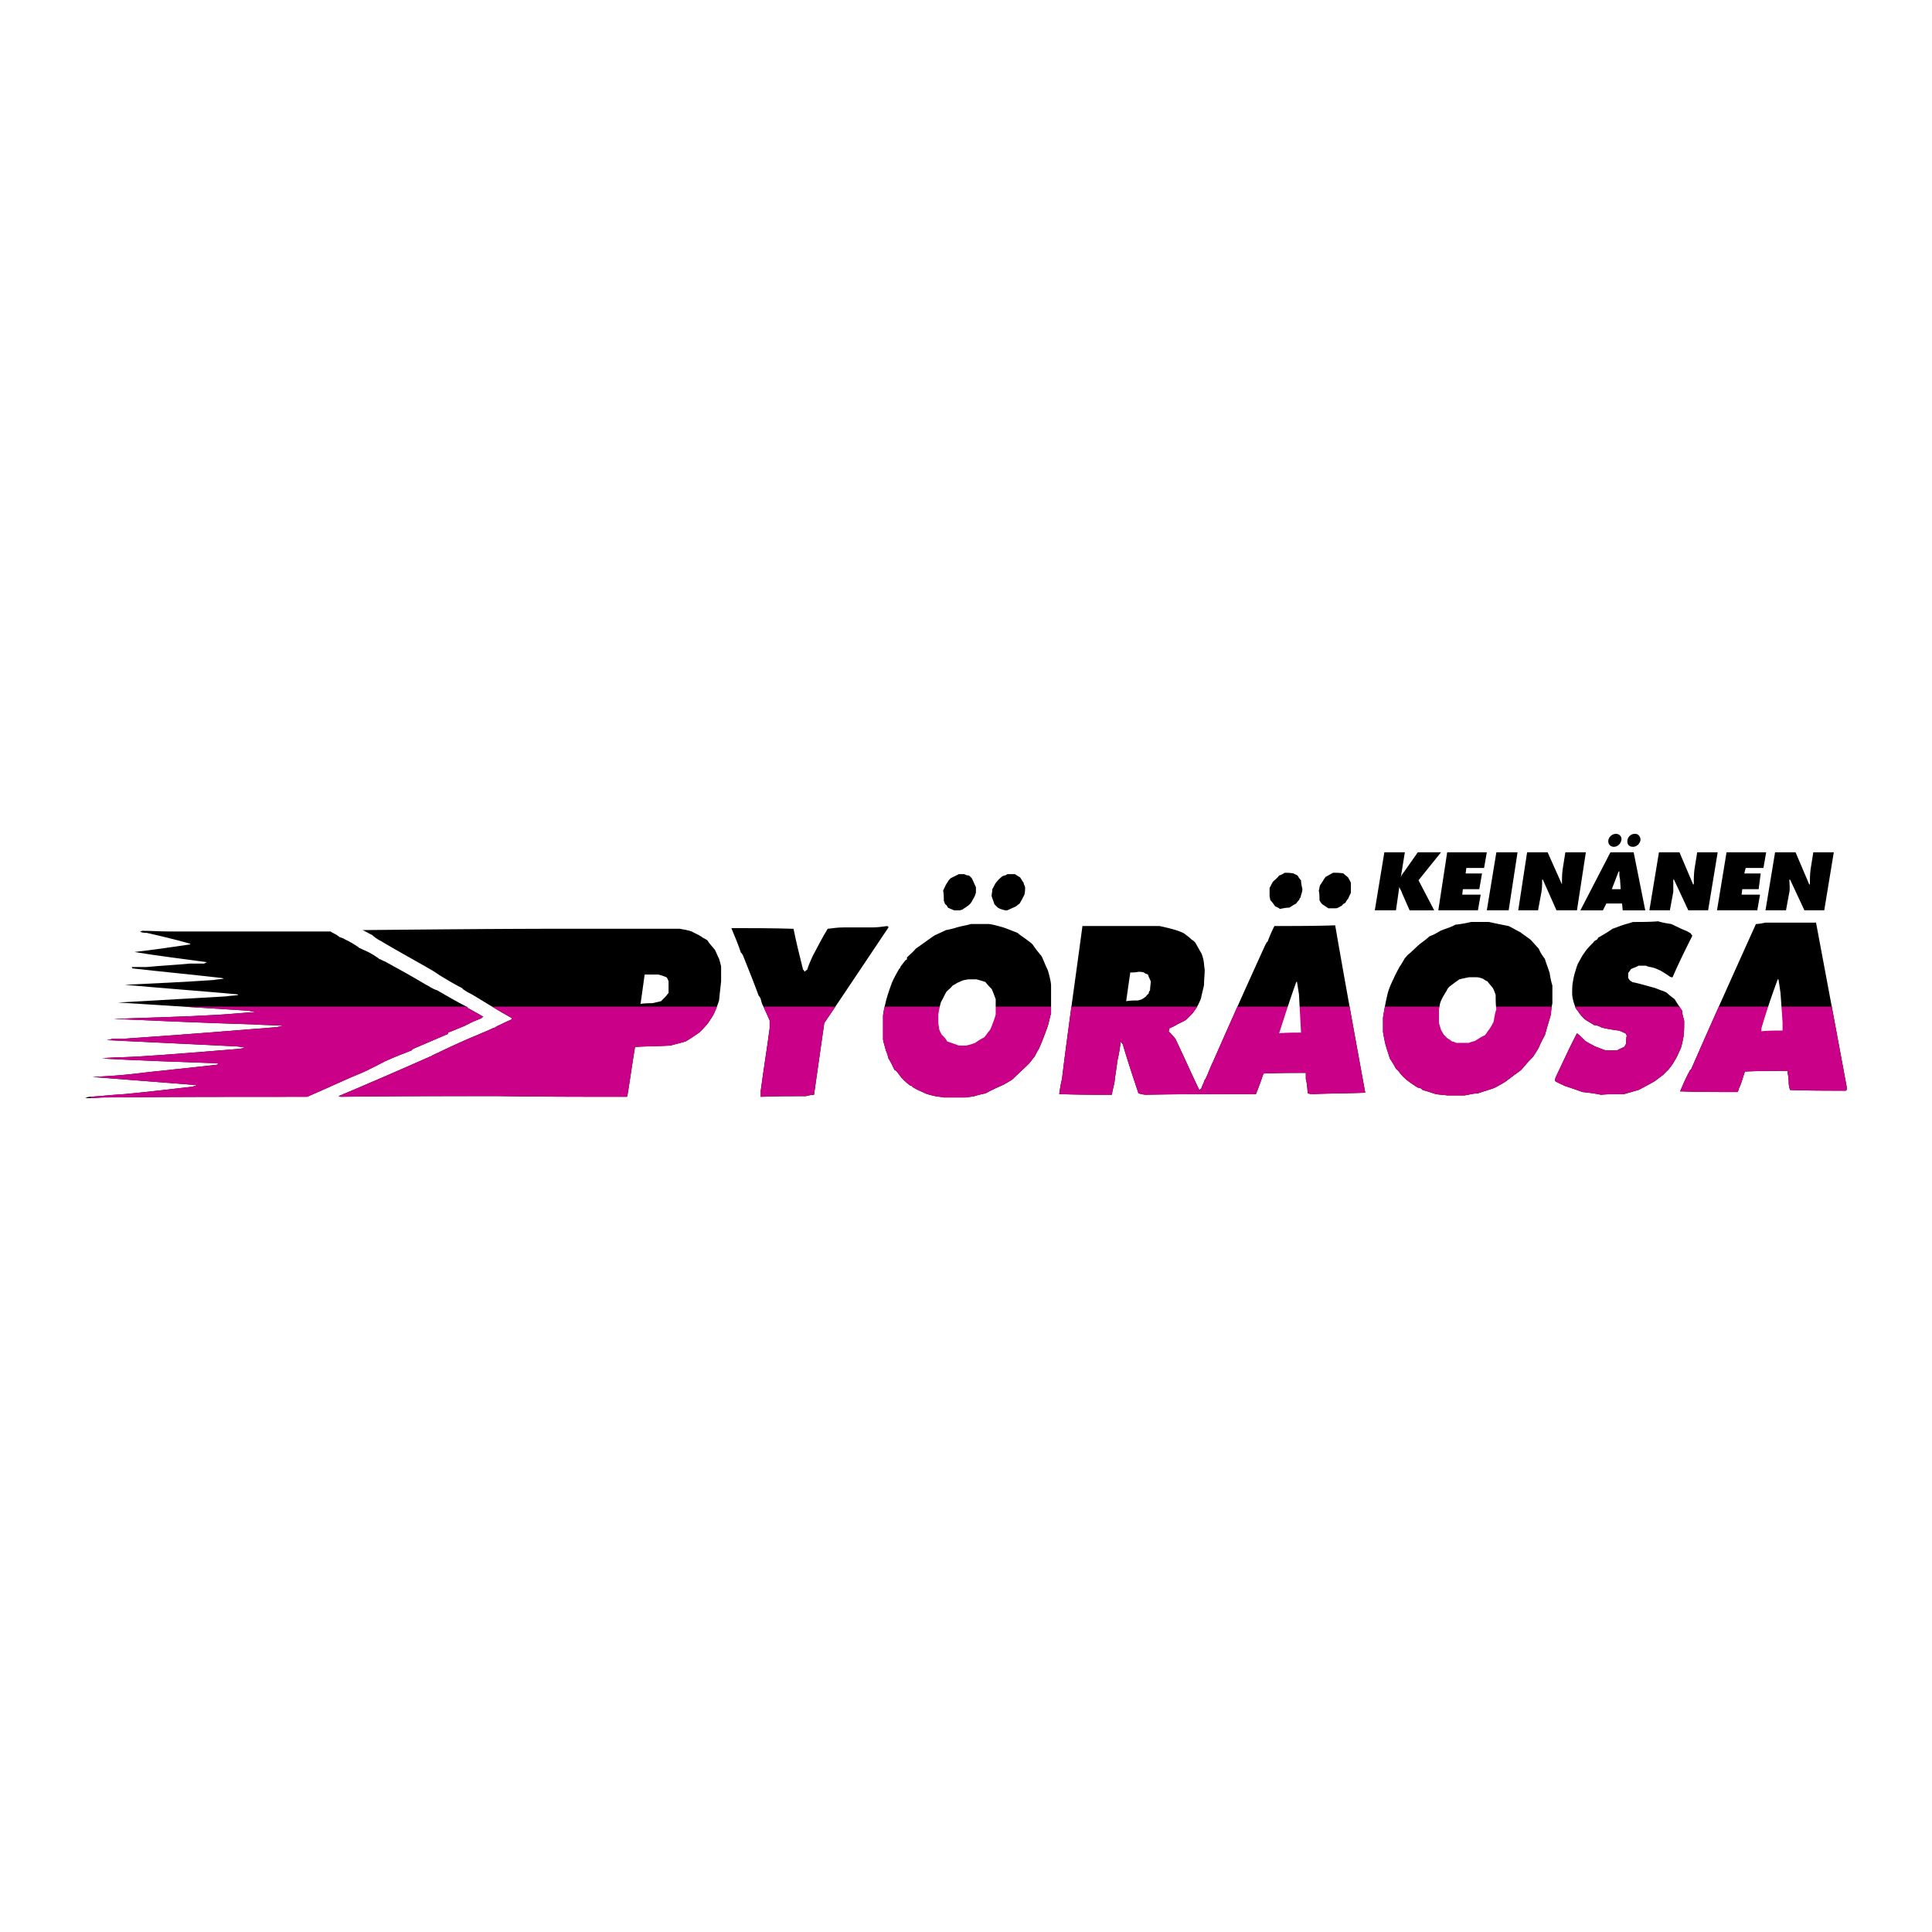
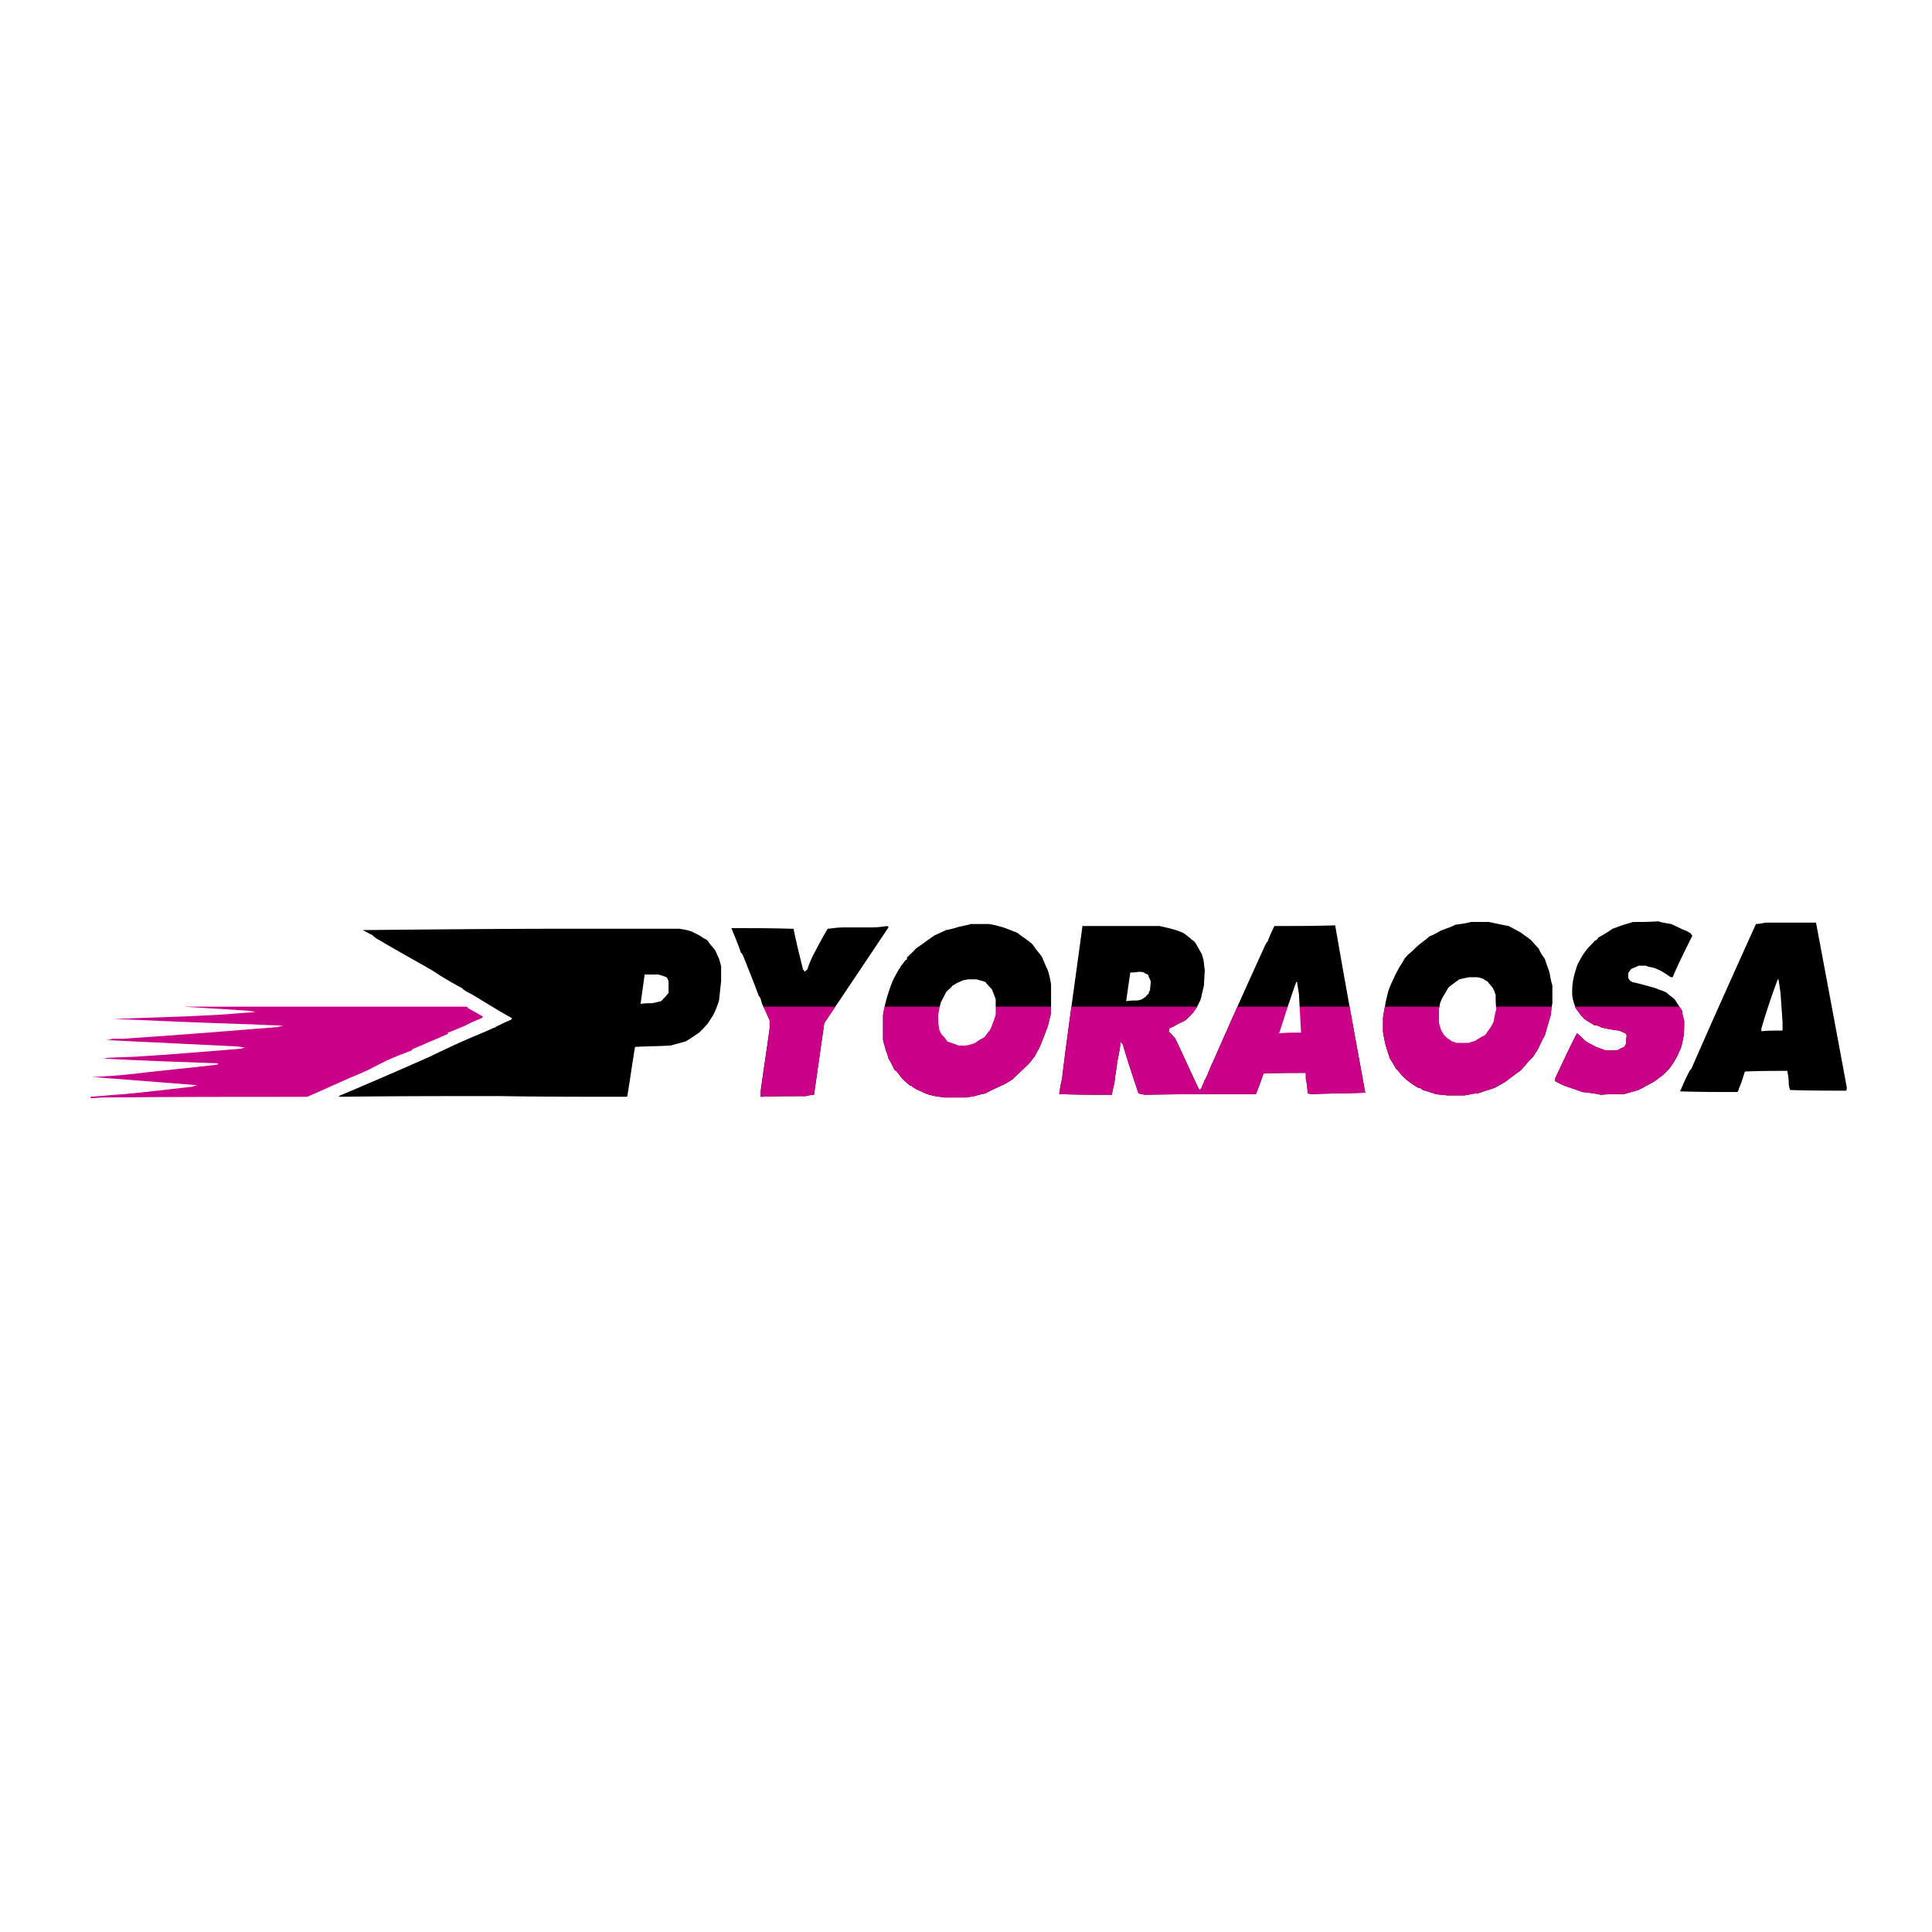
<svg xmlns="http://www.w3.org/2000/svg" width="2500" height="2500" viewBox="0 0 192.756 192.756">
  <g fill-rule="evenodd" clip-rule="evenodd">
-     <path fill="#fff" d="M0 0h192.756v192.756H0V0z" />
-     <path d="M8.504 109.564c.136-.068.273-.137.477-.137 1.09-.068 2.249-.203 3.476-.271 2.181-.205 4.498-.479 6.814-.75.068-.068.205-.068.409-.137-3.476-.271-6.951-.545-10.427-.818 1.227-.068 2.454-.135 3.68-.271 2.862-.342 5.792-.613 8.723-.955l.136-.137c-3.884-.135-7.769-.271-11.653-.477.205 0 .341 0 .545-.068 1.022-.066 2.044-.066 3.135-.135 3.271-.205 6.542-.479 9.881-.75.204 0 .477-.068.749-.137-.408-.068-.749-.137-1.158-.137-4.157-.203-8.45-.408-12.675-.613.204 0 .409-.068.613-.137h1.09c5.111-.34 10.222-.748 15.333-1.158.205-.066.341-.066.613-.135-1.022-.068-1.976-.068-2.998-.137-4.566-.137-9.268-.342-13.902-.545 3.407-.137 6.883-.205 10.358-.41 1.227-.068 2.454-.203 3.748-.271-.204-.068-.409-.068-.682-.137-4.293-.273-8.654-.545-13.016-.818 3.612-.203 7.224-.408 10.767-.613.409-.068.818-.068 1.227-.137l-.068-.066c-3.748-.342-7.496-.613-11.244-.955 2.93-.137 5.929-.273 8.859-.477.341-.068.682-.068 1.022-.137-.068 0-.136-.068-.272-.068-2.93-.34-5.86-.613-8.859-.953 0 0 0-.068-.068-.137h1.5c1.431-.137 2.862-.205 4.293-.341h1.431c.136-.068.205-.136.341-.136-2.453-.341-4.838-.614-7.292-1.023 1.84-.204 3.68-.477 5.52-.75l.068-.068c-1.431-.409-2.862-.75-4.361-1.091-.137 0-.341 0-.545-.068-.068 0-.068-.068-.136-.068.068 0 .136 0 .204-.068.955 0 1.84.068 2.794.068h16.014c.205.136.545.272.818.477l.068.068c.205.068.409.136.614.272.477.205.886.477 1.294.75l.068.068c.204.068.409.205.613.272.477.205.886.477 1.295.75l.068.068c.205.068.409.205.613.272 1.363.75 2.726 1.499 4.089 2.317.136.068.272.137.477.273.136.068.341.203.613.271.954.545 1.976 1.158 3.066 1.703v.068c.478.273 1.022.547 1.567.887-.068 0-.136.068-.204.137-.478.203-.886.34-1.363.613-.068 0-.136.068-.272.137-.545.203-1.09.477-1.704.68v.137c-1.09.477-2.249.955-3.339 1.432-.136.068-.204.068-.272.205-.886.34-1.771.682-2.658 1.09-.681.34-1.431.75-2.181 1.09-1.84.75-3.68 1.635-5.588 2.453-6.747 0-13.493 0-20.307.068-.409 0-.886.068-1.295.068-.203.003-.34.003-.544.003z" />
    <path d="M18.309 100.434H46.53l.135.066v.068c.478.273 1.022.547 1.567.887-.068 0-.136.068-.204.137-.478.203-.886.34-1.363.613-.068 0-.136.068-.272.137-.545.203-1.09.477-1.704.68v.137c-1.09.477-2.249.955-3.339 1.432-.136.068-.204.068-.272.205-.886.34-1.771.682-2.658 1.09-.681.34-1.431.75-2.181 1.09-1.84.75-3.68 1.635-5.588 2.453-6.747 0-13.493 0-20.307.068-.39 0-.841.062-1.236.068h-.059v-.141c1.07-.068 2.206-.201 3.407-.268 2.181-.205 4.498-.479 6.814-.75.068-.068.205-.068.409-.137-3.476-.271-6.951-.545-10.427-.818 1.227-.068 2.454-.135 3.68-.271 2.862-.342 5.792-.613 8.723-.955l.136-.137c-3.884-.135-7.769-.271-11.653-.477.205 0 .341 0 .545-.068 1.022-.066 2.044-.066 3.135-.135 3.271-.205 6.542-.479 9.881-.75.204 0 .477-.068.749-.137-.408-.068-.749-.137-1.158-.137-4.157-.203-8.45-.408-12.675-.613.204 0 .409-.068.613-.137h1.09c5.111-.34 10.222-.748 15.333-1.158.205-.066.341-.066.613-.135-1.022-.068-1.976-.068-2.998-.137-4.566-.137-9.268-.342-13.902-.545 3.407-.137 6.883-.205 10.358-.41 1.227-.068 2.454-.203 3.748-.271-.204-.068-.409-.068-.682-.137-2.144-.136-4.307-.273-6.479-.407z" fill="#ca0088" />
    <path d="M94.164 109.496c-.273-.068-.545-.068-.886-.137-.272-.068-.613-.135-.954-.271-.409-.205-.818-.342-1.227-.613-.068 0-.068-.068-.136-.137-.068 0-.068 0-.204-.068a6.625 6.625 0 0 1-.75-.682c-.204-.205-.341-.477-.613-.75 0 0-.068-.068-.136-.068-.205-.408-.341-.748-.613-1.158-.068-.271-.136-.545-.272-.816-.068-.342-.205-.682-.273-1.092v-2.385c.068-.545.205-1.09.341-1.635.136-.477.341-1.09.545-1.637.205-.477.478-.953.75-1.43h.068c0-.068 0-.137.068-.205.136-.205.272-.341.409-.545.068-.068.137-.136.205-.136v-.205c.273-.273.613-.545.886-.886.614-.409 1.227-.886 1.84-1.294.409-.205.75-.341 1.158-.545.341-.068.682-.136 1.091-.272.477-.136.954-.205 1.431-.341h1.771c.479.068.955.205 1.432.341.408.136.887.341 1.432.545.205.205.545.409.816.613.273.205.479.341.682.545.273.409.547.75.887 1.159.205.409.342.817.545 1.227.137.271.205.613.273.885.068.273.135.613.135.887v2.727c-.135.408-.203.885-.34 1.295-.271.748-.545 1.498-.887 2.248-.135.203-.271.477-.408.75-.205.203-.34.477-.613.748-.477.479-1.021.955-1.566 1.5-.273.205-.547.342-.887.545-.613.273-1.227.545-1.84.887a8.722 8.722 0 0 0-1.09.271c-.273.068-.546.068-.886.137-.685-.002-1.435-.002-2.184-.002z" />
    <path d="M88.259 100.434h16.603v.682c-.135.408-.203.885-.34 1.295-.271.748-.545 1.498-.887 2.248-.135.203-.271.477-.408.75-.205.203-.34.477-.613.748-.477.479-1.021.955-1.566 1.5-.273.205-.547.342-.887.545-.613.273-1.227.545-1.84.887a8.722 8.722 0 0 0-1.09.271c-.273.068-.546.068-.886.137h-2.181c-.273-.068-.545-.068-.886-.137-.272-.068-.613-.135-.954-.271-.409-.205-.818-.342-1.227-.613-.068 0-.068-.068-.136-.137-.068 0-.068 0-.204-.068a6.625 6.625 0 0 1-.75-.682c-.204-.205-.341-.477-.613-.75 0 0-.068-.068-.136-.068-.205-.408-.341-.748-.613-1.158-.068-.271-.136-.545-.272-.816-.068-.342-.205-.682-.273-1.092V101.324c.035-.301.093-.595.159-.89z" fill="#ca0088" />
    <path d="M33.786 109.359a541.183 541.183 0 0 0 9.131-3.951c.068 0 .136-.068.272-.137 1.432-.682 2.862-1.363 4.361-1.977.614-.273 1.159-.477 1.704-.75.136 0 .204-.068.272-.135.477-.205.954-.479 1.499-.682 0-.068 0-.068.068-.137-1.363-.75-2.658-1.568-4.021-2.385-.272-.137-.545-.273-.818-.479-.068 0-.068-.066-.136-.135-.682-.342-1.363-.75-2.044-1.16-.341-.203-.613-.408-.954-.613-1.635-.953-3.407-1.908-5.111-2.93a3.488 3.488 0 0 1-.886-.613c-.34-.137-.613-.341-.954-.478 6.882-.068 13.833-.136 20.784-.136h10.835c.409.068.818.136 1.227.273.34.204.75.341 1.09.613.136.068.272.136.477.273.205.341.478.613.75.954.136.272.272.613.409.886.068.205.136.477.205.75v1.5c-.068.613-.136 1.227-.205 1.908-.136.408-.272.816-.477 1.227-.136.34-.409.682-.613 1.021-.272.342-.545.613-.886.953-.409.273-.886.613-1.363.887-.477.137-1.022.273-1.499.408-1.158.068-2.317.068-3.543.137-.272 1.568-.477 3.135-.75 4.771 0 0 0 .135-.068.203-4.293 0-8.518 0-12.812-.068-5.179 0-10.426 0-15.673.068a.471.471 0 0 1-.271-.066z" />
-     <path d="M49.099 100.434h22.432a6.447 6.447 0 0 1-.265.613c-.136.34-.409.682-.613 1.021-.272.342-.545.613-.886.953-.409.273-.886.613-1.363.887-.477.137-1.022.273-1.499.408-1.158.068-2.317.068-3.543.137-.272 1.568-.477 3.135-.75 4.771 0 0 0 .135-.068.203h-3.008a642.406 642.406 0 0 1-9.803-.068c-5.179 0-10.426 0-15.673.068h-.047a.533.533 0 0 1-.225-.068 541.183 541.183 0 0 0 9.131-3.951c.068 0 .136-.068.272-.137 1.432-.682 2.862-1.363 4.361-1.977.614-.273 1.159-.477 1.704-.75.136 0 .204-.068.272-.135.477-.205.954-.479 1.499-.682 0-.068 0-.068.068-.137a58.82 58.82 0 0 1-1.996-1.156z" fill="#ca0088" />
    <path d="M75.9 109.428v-.613c.272-2.045.613-4.156.886-6.201v-.818c-.205-.477-.409-.885-.614-1.361-.136-.205-.204-.479-.272-.75-.068-.137-.068-.205-.205-.342-.477-1.295-1.022-2.656-1.567-4.02-.068-.068-.068-.204-.205-.272-.272-.818-.613-1.636-.954-2.453 2.044 0 4.089 0 6.202.068.272 1.363.613 2.726.954 4.088.068 0 .136.137.136.205.068-.068.136-.137.272-.205.136-.477.34-.885.545-1.362.477-.886.954-1.84 1.5-2.726.545-.068 1.022-.136 1.567-.136h2.862c.477 0 1.022-.068 1.499-.136.068 0 .136.068.136.136-2.113 3.135-4.225 6.337-6.406 9.541l-1.022 7.156c-.272 0-.545.066-.817.135-1.498-.003-2.998-.003-4.497.066z" />
    <path d="M76.172 100.434h7.175c-.368.545-.738 1.09-1.109 1.635l-1.022 7.156c-.272 0-.545.066-.817.135-1.499 0-2.999 0-4.498.068v-.613c.272-2.045.613-4.156.886-6.201v-.818c-.205-.478-.41-.886-.615-1.362z" fill="#ca0088" />
    <path d="M144.387 109.291c-.408-.066-.75-.066-1.158-.135a29.496 29.496 0 0 0-1.295-.41c-.068-.068-.137-.137-.273-.203-.066 0-.135 0-.271-.068-.205-.137-.545-.342-.887-.613-.203-.137-.408-.342-.613-.545-.203-.205-.34-.479-.613-.682a10.12 10.12 0 0 0-.613-1.023c-.137-.477-.34-1.021-.477-1.566-.068-.342-.137-.682-.205-1.09v-1.432c.137-.818.273-1.635.479-2.453.135-.477.34-.955.613-1.5.135-.34.34-.682.545-1.09.203-.273.34-.545.545-.886.137-.136.271-.341.477-.477.408-.341.75-.75 1.227-1.091.273-.204.545-.409.75-.613.408-.136.75-.341 1.09-.545.477-.205 1.021-.341 1.5-.613a12.582 12.582 0 0 0 1.566-.272h1.771c.613.136 1.295.272 1.977.409.41.205.75.409 1.158.613.342.273.682.477 1.023.75.271.272.545.613.816.886.137.341.342.682.613 1.022.137.477.342.955.479 1.431.068.408.135.818.271 1.227v1.771c-.068.342-.137.75-.137 1.09-.203.682-.408 1.363-.613 2.113-.203.34-.408.75-.613 1.227-.135.273-.34.545-.545.887-.408.408-.816.885-1.227 1.361-.477.342-1.021.75-1.566 1.16-.342.203-.682.408-1.09.613-.547.203-1.092.34-1.637.545-.477 0-.885.137-1.363.203l-1.704-.001z" />
    <path d="M138.17 100.434h16.65a4.628 4.628 0 0 0-.076.748c-.203.682-.408 1.363-.613 2.113-.203.34-.408.75-.613 1.227-.135.273-.34.545-.545.887-.408.408-.816.885-1.227 1.361-.477.342-1.021.75-1.566 1.16-.342.203-.682.408-1.09.613-.547.203-1.092.34-1.637.545-.477 0-.885.137-1.363.203h-1.703c-.408-.066-.75-.066-1.158-.135a29.496 29.496 0 0 0-1.295-.41c-.068-.068-.137-.137-.273-.203-.066 0-.135 0-.271-.068-.205-.137-.545-.342-.887-.613-.203-.137-.408-.342-.613-.545-.203-.205-.34-.479-.613-.682a10.12 10.12 0 0 0-.613-1.023c-.137-.477-.34-1.021-.477-1.566-.068-.342-.137-.682-.205-1.09V101.554c.059-.394.122-.757.188-1.12z" fill="#ca0088" />
    <path d="M105.68 109.156c.068-.479.137-.955.273-1.5.613-5.043 1.363-10.154 2.043-15.265h7.701c.613.136 1.227.272 1.84.477.137.068.41.136.613.272.273.205.545.409.75.613.137.068.205.136.34.272.205.341.342.613.547.954.135.205.203.478.271.75.068.273.068.613.137 1.021 0 .479-.068.955-.068 1.5-.068.41-.205.818-.273 1.227-.066.273-.203.545-.34.818-.137.271-.34.545-.545.818-.205.203-.41.408-.613.613-.273.203-.682.34-1.023.545-.203.137-.408.203-.68.34 0 .068 0 .205-.068.273a7.7 7.7 0 0 1 .682.748c.816 1.705 1.566 3.408 2.385 5.111 0 0 .137-.068.203-.137.068-.271.205-.477.273-.68 0-.068.068-.205.137-.273.271-.545.477-1.158.75-1.703a879.948 879.948 0 0 1 5.246-11.722c.068-.068.068-.205.205-.272.203-.545.408-1.022.682-1.567 2.043 0 4.02 0 6.064-.068.955 5.521 1.977 11.108 2.998 16.696-1.703.068-3.406.068-5.111.137-.203 0-.408 0-.613-.068-.068-.479-.068-.955-.203-1.432v-.613c-1.363 0-2.795 0-4.225.068a41.364 41.364 0 0 1-.75 2.045c-3.68 0-7.293 0-10.973.068-.203 0-.477-.068-.748-.137-.547-1.637-1.092-3.271-1.568-4.906-.068-.068-.137-.137-.205-.273a16.875 16.875 0 0 1-.34 1.977c-.068.682-.205 1.363-.273 2.045-.068.408-.203.816-.271 1.295-1.774.002-3.479.002-5.25-.067z" />
    <path d="M106.896 100.434h12.545c-.131.227-.303.453-.473.682-.205.203-.41.408-.613.613-.273.203-.682.34-1.023.545-.203.137-.408.203-.68.34 0 .068 0 .205-.068.273a7.7 7.7 0 0 1 .682.748c.816 1.705 1.566 3.408 2.385 5.111 0 0 .137-.068.203-.137.068-.271.205-.477.273-.68 0-.068.068-.205.137-.273.271-.545.477-1.158.75-1.703.801-1.83 1.619-3.674 2.445-5.52h11.188c.516 2.855 1.039 5.721 1.562 8.586-1.703.068-3.406.068-5.111.137-.203 0-.408 0-.613-.068-.068-.479-.068-.955-.203-1.432v-.613c-1.363 0-2.795 0-4.225.068a41.364 41.364 0 0 1-.75 2.045c-3.68 0-7.293 0-10.973.068H114.306c-.201-.008-.463-.072-.721-.137-.547-1.637-1.092-3.271-1.568-4.906-.068-.068-.137-.137-.205-.273a16.875 16.875 0 0 1-.34 1.977c-.068.682-.205 1.363-.273 2.045-.068.408-.203.816-.271 1.295h-1.236a117.562 117.562 0 0 1-4.012-.068c.068-.479.137-.955.273-1.5.291-2.395.613-4.805.943-7.223z" fill="#ca0088" />
    <path d="M159.719 109.225c-.613-.137-1.227-.205-1.84-.273-.545-.205-1.158-.408-1.771-.613-.271-.137-.613-.273-.953-.477 0-.137 0-.273.068-.41.682-1.43 1.361-2.93 2.111-4.361.273.205.545.479.818.75.273.205.613.342.953.545.342.137.682.273 1.092.41h1.158c.205-.137.408-.205.682-.342.068-.068.135-.203.203-.34 0-.273 0-.545.068-.818-.068 0-.068-.137-.137-.205-.203-.068-.408-.203-.68-.271-.479-.068-1.023-.137-1.568-.273-.068 0-.205-.068-.34-.135a1.293 1.293 0 0 0-.545-.137c-.273-.205-.613-.342-.955-.613a5.772 5.772 0 0 1-.545-.613c-.068-.137-.205-.273-.34-.479l-.205-.613c-.068-.271-.137-.545-.137-.816 0-.41 0-.818.068-1.16a7.19 7.19 0 0 1 .273-1.158c.066-.203.135-.477.271-.749.205-.34.342-.681.613-1.022.205-.341.545-.682.887-1.022.068-.136.203-.204.34-.272.068-.068.137-.136.137-.205.477-.272.953-.545 1.432-.886.408-.136.885-.341 1.361-.477.273-.068.479-.136.682-.204.818 0 1.705 0 2.521-.068.41.136.887.205 1.295.272.477.205.955.477 1.5.682.137.068.271.136.477.272 0 .068.068.137.137.205-.682 1.363-1.363 2.726-1.977 4.156-.068 0-.137 0-.273-.068-.271-.203-.613-.408-.953-.613-.205-.068-.408-.203-.682-.271-.205-.068-.477-.068-.75-.205h-.75c-.203.137-.477.205-.748.342-.068.135-.205.271-.273.408v.477c.068.068.068.137.205.273 0 0 .137.068.203.135.682.137 1.363.342 2.113.547.273.068.545.203.75.271s.408.137.613.273c.203.203.477.408.75.613.203.34.477.75.748 1.158 0 .34.137.682.205 1.021 0 .479 0 1.023-.068 1.568-.068.34-.137.75-.271 1.158-.205.408-.342.818-.613 1.227-.137.271-.342.545-.613.887-.137.135-.342.34-.545.545a124.4 124.4 0 0 0-.818.613 35.6 35.6 0 0 1-1.637.885l-1.43.41c-.749-.003-1.499-.003-2.317.066z" />
    <path d="M157.152 100.434h10.404c.09.135.182.271.271.408 0 .34.137.682.205 1.021 0 .479 0 1.023-.068 1.568-.068.34-.137.75-.271 1.158-.205.408-.342.818-.613 1.227-.137.271-.342.545-.613.887-.137.135-.342.34-.545.545a124.4 124.4 0 0 0-.818.613 35.6 35.6 0 0 1-1.637.885l-1.43.41c-.75 0-1.5 0-2.318.068-.613-.137-1.227-.205-1.84-.273-.545-.205-1.158-.408-1.771-.613-.271-.137-.613-.273-.953-.477 0-.137 0-.273.068-.41.682-1.43 1.361-2.93 2.111-4.361.273.205.545.479.818.75.273.205.613.342.953.545.342.137.682.273 1.092.41h1.158c.205-.137.408-.205.682-.342.068-.068.135-.203.203-.34 0-.273 0-.545.068-.818-.068 0-.068-.137-.137-.205-.203-.068-.408-.203-.68-.271-.479-.068-1.023-.137-1.568-.273-.068 0-.205-.068-.34-.135a1.293 1.293 0 0 0-.545-.137c-.273-.205-.613-.342-.955-.613a5.772 5.772 0 0 1-.545-.613c-.068-.137-.205-.273-.34-.479-.014-.046-.03-.09-.046-.135z" fill="#ca0088" />
    <path d="M167.625 108.883c.271-.613.545-1.295.885-1.908.068-.137.068-.205.205-.271 2.113-4.84 4.293-9.678 6.475-14.516.271 0 .613-.068.953-.136h5.043c1.021 5.451 2.045 10.904 3.066 16.424 0 .135 0 .271-.068.34-1.84 0-3.748 0-5.588-.068a2.444 2.444 0 0 1-.137-.748c0-.41-.068-.75-.135-1.16-1.363 0-2.795 0-4.227.068-.203.545-.34 1.158-.613 1.703 0 .137-.068.205-.135.342-1.908-.002-3.816-.002-5.724-.07z" />
-     <path d="M171.486 100.434h11.27c.498 2.668.998 5.346 1.496 8.041V108.573c-.004.102-.016.193-.068.244-1.84 0-3.748 0-5.588-.068a2.444 2.444 0 0 1-.137-.748c0-.41-.068-.75-.135-1.16-1.363 0-2.795 0-4.227.068-.203.545-.34 1.158-.613 1.703 0 .137-.068.205-.135.342h-1.342a133.465 133.465 0 0 1-4.383-.068c.271-.613.545-1.295.885-1.908.068-.137.068-.205.205-.271a742.242 742.242 0 0 1 2.772-6.273z" fill="#ca0088" />
    <path d="M95.663 104.316c-.341-.135-.75-.271-1.159-.408-.136-.273-.34-.477-.545-.682a2.426 2.426 0 0 1-.273-.613c0-.203-.068-.408-.068-.613v-.818c.068-.34.136-.816.272-1.227.205-.34.341-.682.545-1.021.204-.205.409-.34.613-.613.136-.068.272-.137.477-.273.205-.068.409-.203.682-.271.137 0 .273-.068.477-.068h.749c.205.068.545.137.887.271.205.273.408.479.613.684.137.271.273.68.408 1.021v1.498c-.068.342-.203.682-.34 1.023a2.426 2.426 0 0 1-.273.613c-.203.203-.34.477-.545.682-.271.135-.613.34-.885.545a4.821 4.821 0 0 1-.955.271l-.68-.001zM145.273 104.045c-.137-.068-.273-.137-.41-.137-.137-.137-.271-.205-.477-.34a66.938 66.938 0 0 1-.34-.342c-.068-.137-.205-.34-.273-.477-.068-.205-.137-.477-.205-.682v-1.363c.068-.271.068-.477.137-.682.137-.408.408-.816.613-1.158.068-.137.137-.271.273-.408.271-.205.613-.479 1.021-.75.273-.068.613-.137.955-.205h.748c.205 0 .41.068.613.137.137.068.273.205.479.273.135.203.34.408.545.682.137.271.203.477.271.68 0 .41 0 .955.068 1.432-.137.342-.203.818-.271 1.227-.137.273-.273.545-.479.818-.135.137-.203.34-.408.545-.34.137-.613.34-.953.545-.137.068-.342.068-.613.205h-1.294zM127.623 103.09c.545-1.703 1.09-3.406 1.703-5.111 0 0 .068 0 .068-.066.068.408.137.885.205 1.295l.203 3.814c-.679-.001-1.429-.001-2.179.068zM175.734 102.887v-.273a68.606 68.606 0 0 1 1.635-4.906h.068c.068.408.137.887.205 1.363.068.953.137 1.908.203 2.93v.818c-.747-.001-1.429-.001-2.111.068zM63.907 100.16c.136-.953.272-1.908.409-2.93h1.363c.272.068.477.137.818.271.068.068.136.205.205.41v1.158c-.136.137-.205.271-.341.408l-.409.41c-.272.066-.545.135-.886.203-.342.002-.751.002-1.159.07zM112.359 99.889c.135-.955.271-1.91.408-2.863.203 0 .477 0 .818-.068.135 0 .34 0 .545.068.066.068.203.137.408.205.068.271.205.477.271.682 0 .271-.066.545-.066.885a.523.523 0 0 0-.137.342c-.137.068-.205.203-.342.34-.135.068-.271.205-.477.273-.068 0-.203.068-.34.068a6.04 6.04 0 0 0-1.088.068z" fill="#fff" />
-     <path d="M95.186 90.824c-.136-.068-.341-.136-.614-.272-.068-.136-.136-.273-.272-.341-.068-.136-.068-.205-.136-.34 0-.341 0-.682-.068-1.022.136-.272.272-.613.477-.886.068-.136.137-.204.273-.34l.818-.409h.545c.137.068.273.137.477.137l.273.272c.136.272.273.613.41.886v.545a2.515 2.515 0 0 1-.342.75c-.068.136-.136.272-.272.409-.205.205-.477.341-.75.545-.068 0-.205.068-.273.068-.138-.002-.342-.002-.546-.002zM100.297 90.824c-.273-.068-.545-.136-.75-.272l-.34-.341c-.068-.272-.205-.545-.273-.818 0-.205.068-.409.068-.681.137-.205.205-.409.34-.614.205-.272.41-.477.682-.681.137-.068.342-.068.477-.205h.75c.205.137.342.205.545.341.068.137.205.341.342.545 0 .137.068.205.137.409 0 .205 0 .477-.068.75-.137.272-.273.545-.477.886-.068.068-.205.136-.342.273-.273.136-.613.272-.887.409l-.204-.001zM127.691 90.688c-.137-.136-.342-.205-.477-.272-.137-.205-.273-.409-.479-.613 0-.137-.068-.273-.068-.409v-.817c.137-.205.205-.409.342-.614.205-.204.408-.34.613-.613.205-.068.34-.137.545-.273.273 0 .545 0 .887.068l.408.205c.068.136.205.341.34.477 0 .272.068.545.137.886 0 .272-.137.545-.203.886h-.068c0 .068 0 .068-.068.205-.068.068-.205.204-.273.34-.271.136-.477.273-.682.409-.34-.001-.614.067-.954.135zM132.529 90.62l-.613-.409a1.35 1.35 0 0 1-.271-.409c0-.341 0-.614-.068-.954.068-.205.068-.409.135-.545.205-.272.342-.545.545-.818.273-.136.479-.272.75-.409.342 0 .682 0 1.023.068.137.137.34.273.477.409.068.137.205.341.271.545v.954c-.066.205-.203.409-.271.613-.137.137-.205.273-.273.409-.135.068-.271.136-.34.272-.137.068-.342.205-.545.272-.206.002-.546.002-.82.002zM137.164 90.824h2.111l.342-2.385c0 .205.203.409.271.682l.75 1.704h2.453l-1.566-2.999 2.248-2.794h-2.316l-1.295 1.84c-.137.205-.342.409-.408.682l.408-2.521h-2.045l-.953 5.791zM143.5 90.824h3.953l.274-1.567h-1.84l.066-.545h1.637l.273-1.568h-1.636l.068-.545h1.771l.274-1.567h-3.953l-.887 5.792zM148.34 90.824h2.18l.886-5.792h-2.113l-.953 5.792zM151.475 90.824h1.977l.34-1.84c.068-.408.068-.817.068-1.226h.068l1.363 3.066h2.043l.887-5.792h-2.045l-.271 1.704c-.068.545-.068 1.022-.068 1.5l-1.432-3.203h-2.045l-.885 5.791zM161.219 83.192a.799.799 0 0 0-.75.613c-.068.409.205.682.545.682.342 0 .682-.272.75-.682.068-.341-.203-.613-.545-.613zm1.908 0a.742.742 0 0 0-.75.613c-.068.409.137.682.545.682.342 0 .682-.272.75-.682 0-.341-.205-.613-.545-.613zm-2.861 6.951h1.566l.068.682h2.248l-1.158-5.792h-2.316l-2.998 5.792h2.248l.342-.682zm.545-1.431l.682-1.772h.068c0 .272 0 .545.066.75l.068 1.022h-.884zM164.559 90.824h2.043l.342-1.84v-1.226h.068l1.43 3.066h1.977l.955-5.792h-2.045l-.273 1.704c-.066.545-.066 1.022-.066 1.5h-.068l-1.363-3.203h-2.045l-.955 5.791zM171.305 90.824h4.019l.274-1.567h-1.84l.068-.545h1.635l.205-1.568h-1.635l.135-.545h1.772l.273-1.567h-3.953l-.953 5.792zM176.143 90.824h2.045l.34-1.84c.068-.408 0-.817 0-1.226h.068l1.432 3.066h1.977l.953-5.792h-2.045l-.271 1.704c-.068.545-.068 1.022-.068 1.5h-.068l-1.363-3.203H177.1l-.957 5.791z" />
  </g>
</svg>